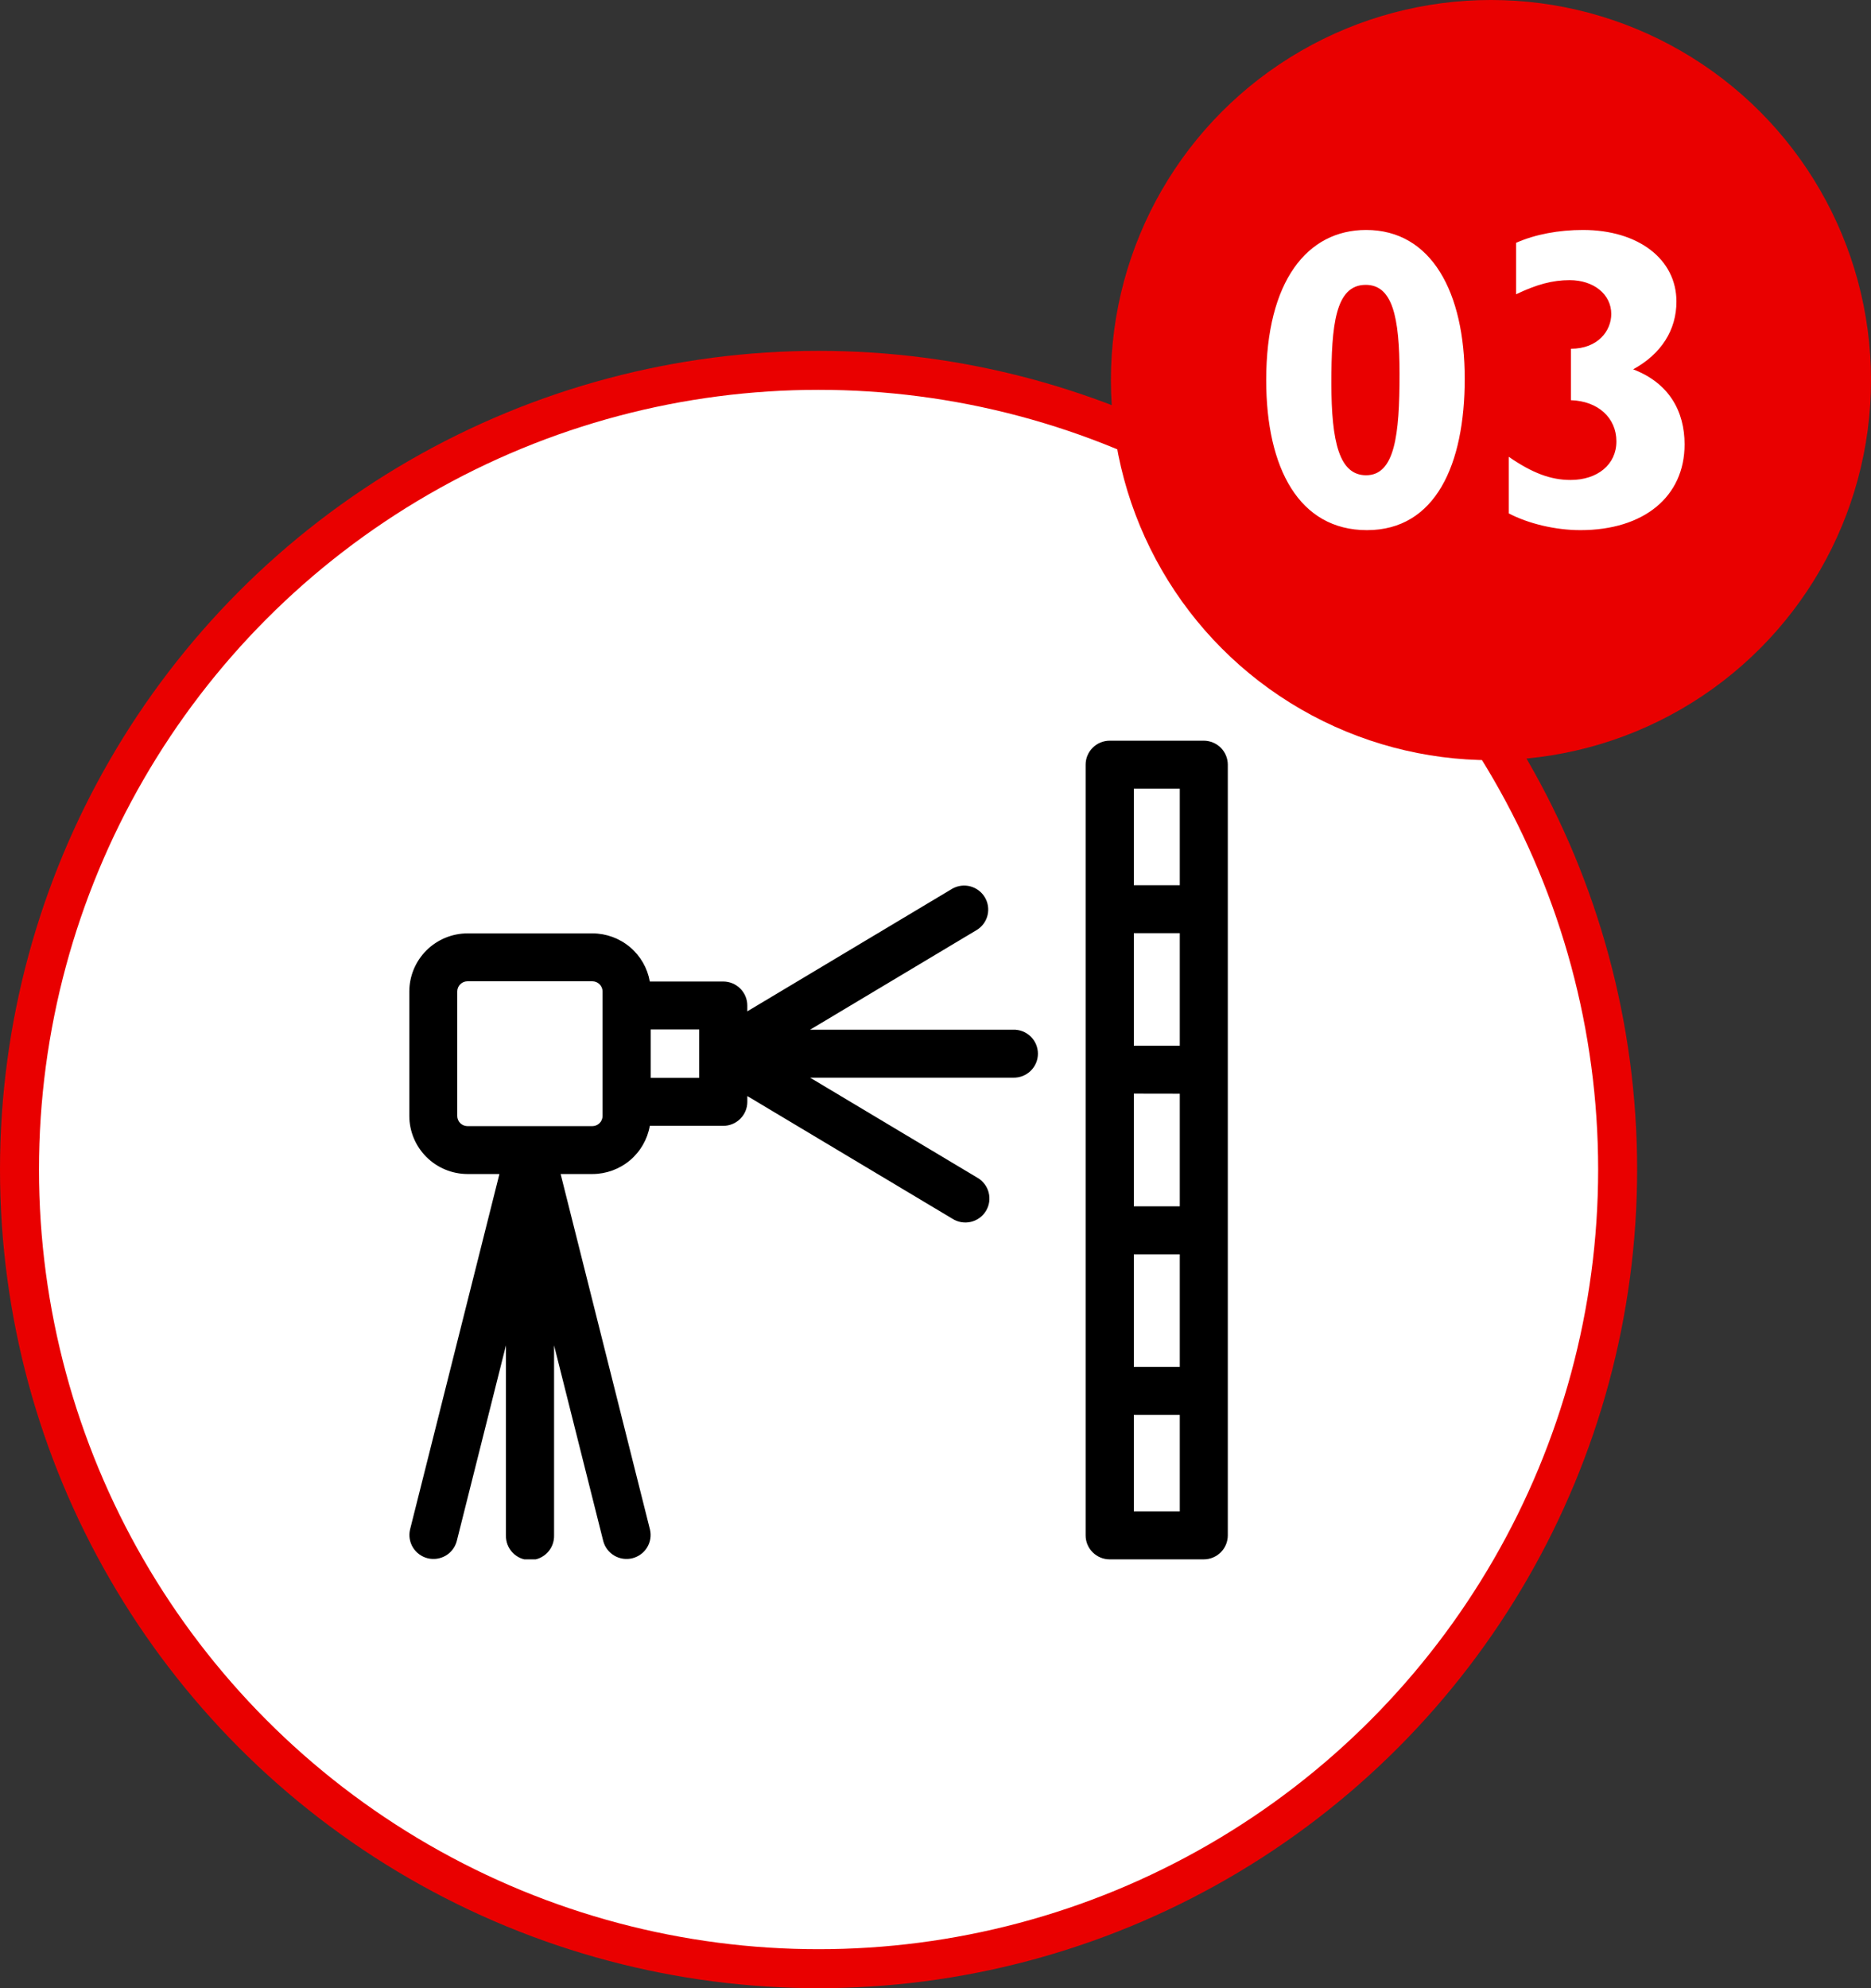
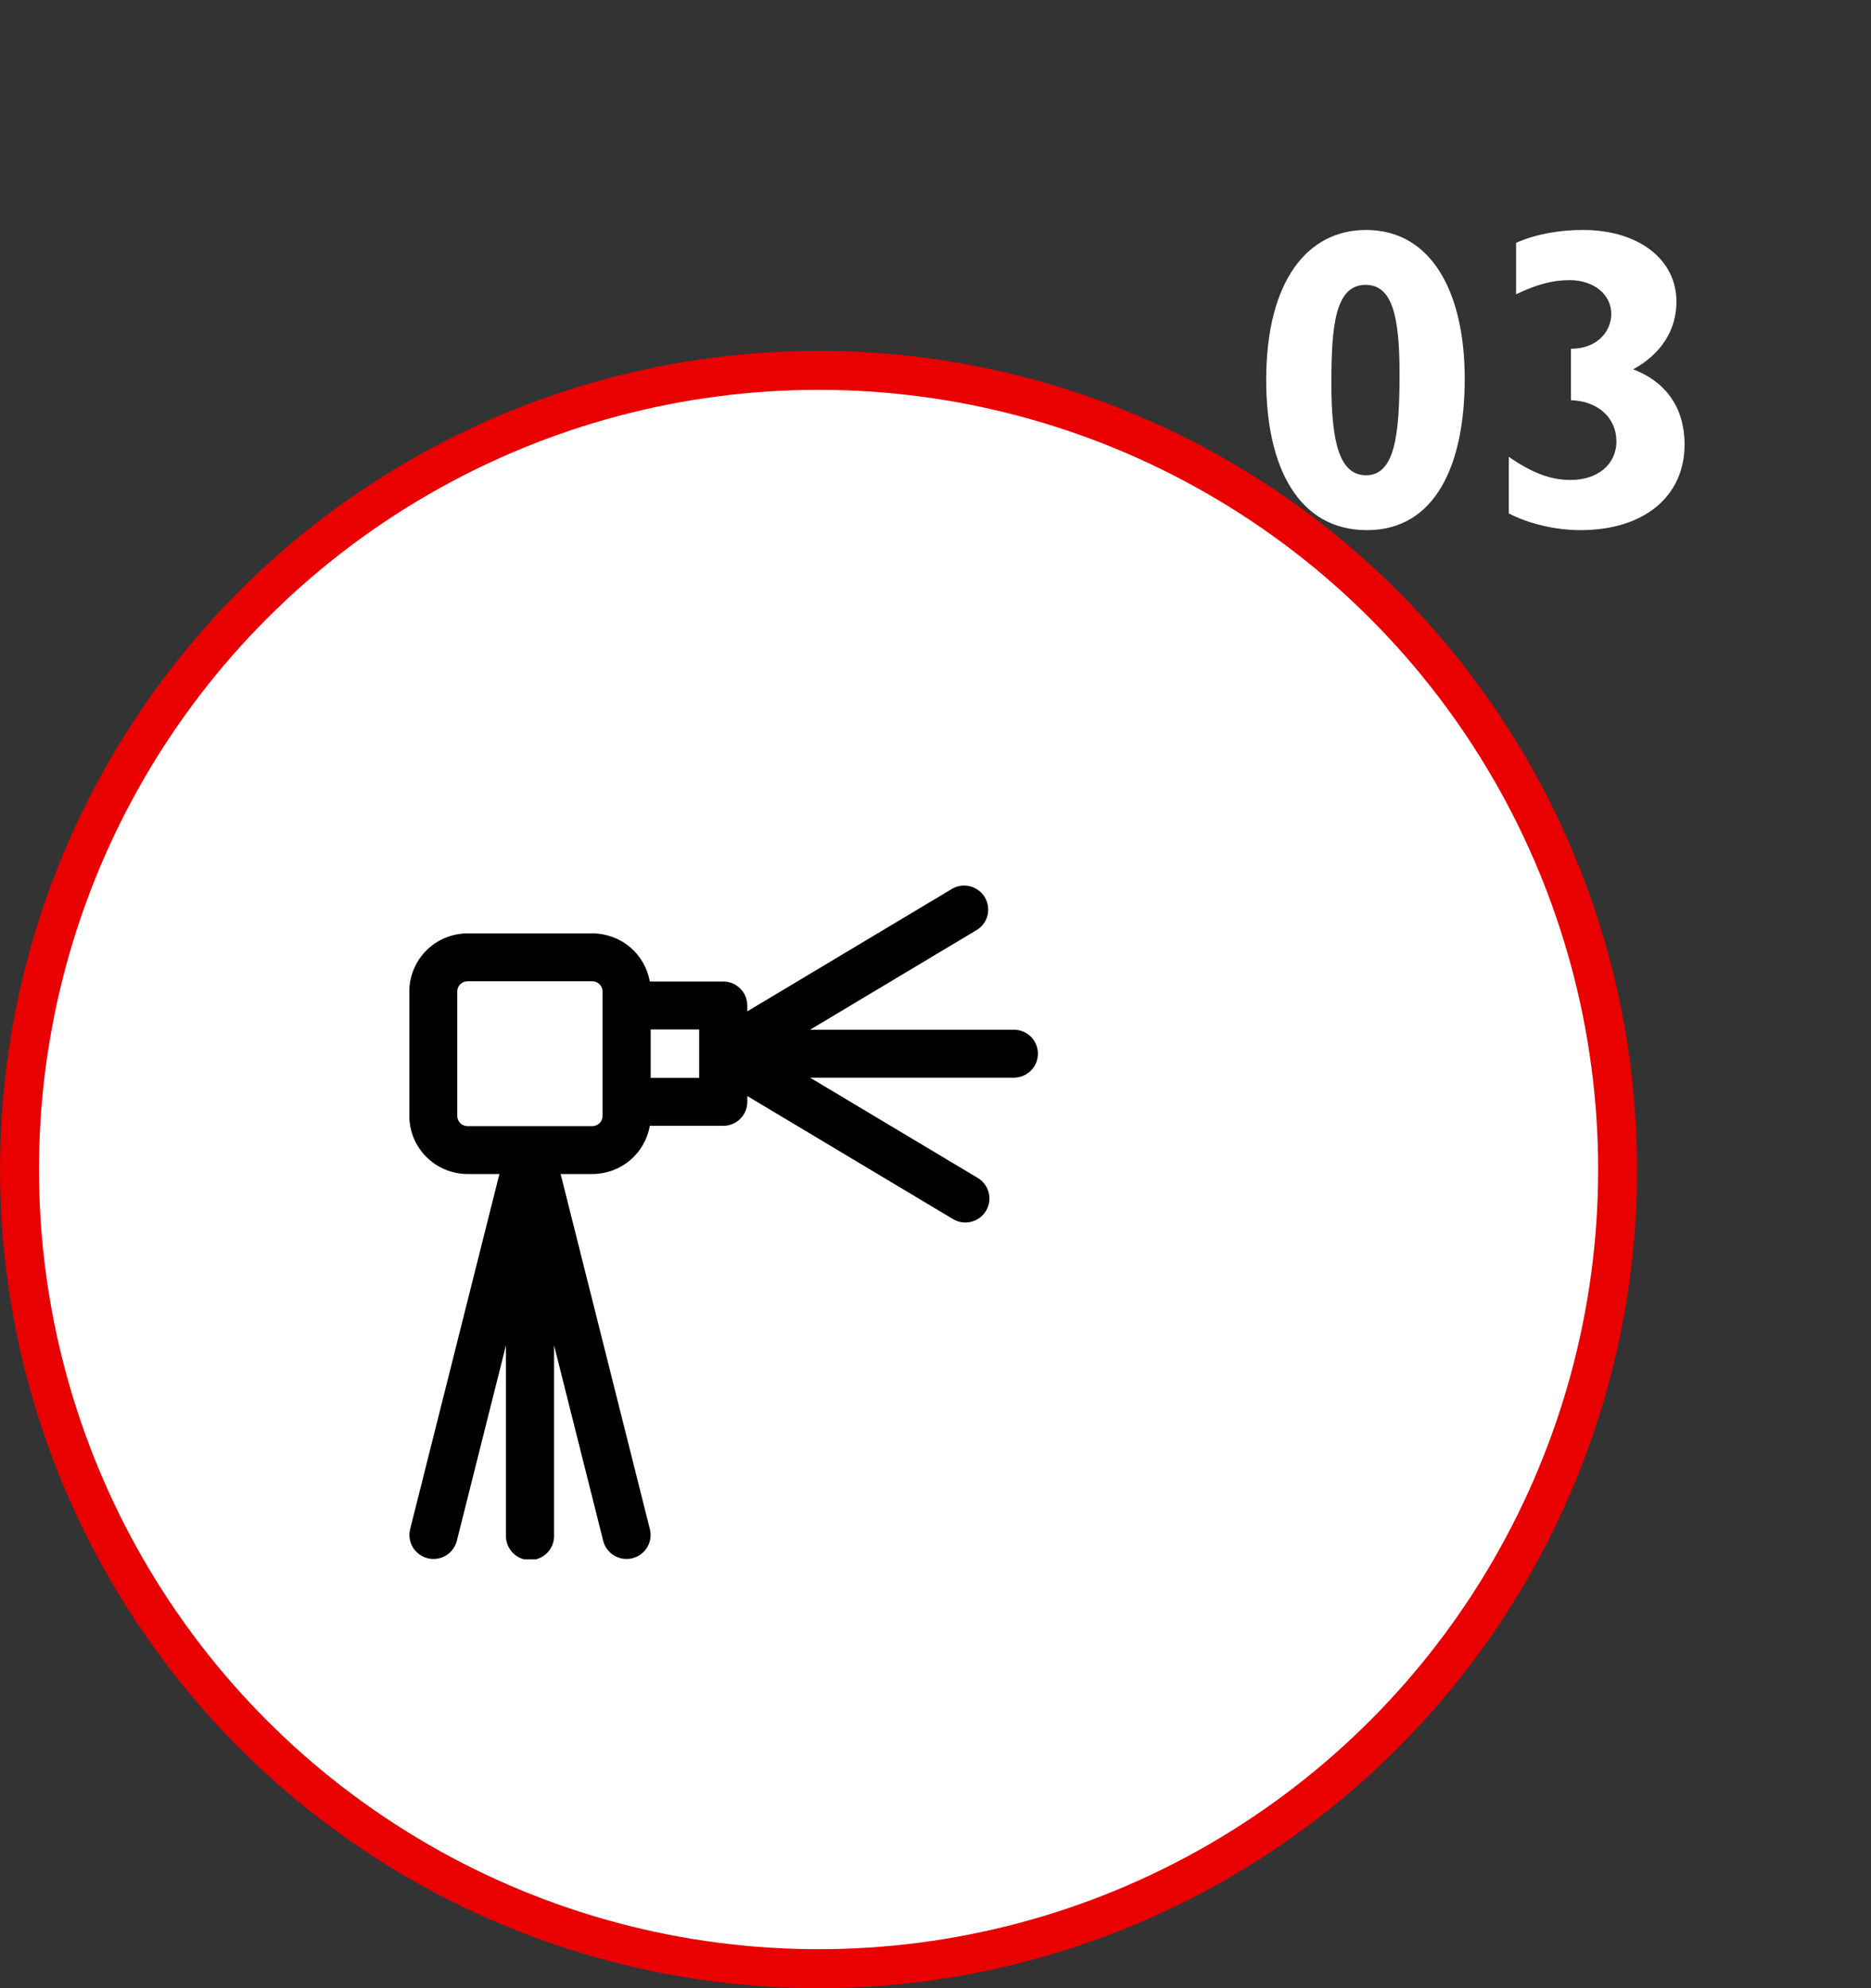
<svg xmlns="http://www.w3.org/2000/svg" width="96" height="102" viewBox="0 0 96 102" fill="none">
  <rect x="0" y="0" width="96" height="102" fill="#333333" stroke="none" />
  <circle cx="42" cy="60" r="41" fill="white" stroke="#E90000" stroke-width="2" />
-   <circle cx="76.5" cy="19.5" r="19.5" fill="#E90000" />
  <path d="M75.154 19.432C75.154 15.01 73.46 11.798 70.094 11.798C67.08 11.798 64.968 14.416 64.968 19.498C64.968 24.03 66.662 27.198 70.138 27.198C73.658 27.198 75.154 23.832 75.154 19.432ZM71.81 19.19C71.81 22.314 71.568 24.382 70.094 24.382C68.73 24.382 68.312 22.71 68.312 19.652C68.312 16.704 68.51 14.614 70.072 14.614C71.436 14.614 71.81 16.22 71.81 19.19ZM80.605 20.532C81.991 20.576 82.937 21.434 82.937 22.644C82.937 23.832 81.969 24.624 80.583 24.624C79.571 24.624 78.625 24.272 77.415 23.436V26.34C78.427 26.868 79.813 27.198 81.089 27.198C84.345 27.198 86.435 25.482 86.435 22.798C86.435 21.104 85.643 19.652 83.795 18.948C85.247 18.156 86.017 16.924 86.017 15.472C86.017 13.294 84.059 11.798 81.221 11.798C79.989 11.798 78.779 12.018 77.789 12.458V15.098C78.845 14.592 79.659 14.372 80.539 14.372C81.771 14.372 82.673 15.098 82.673 16.11C82.673 16.968 81.991 17.892 80.605 17.892V20.532Z" fill="white" />
  <g clip-path="url(#clip0_1675_1091)">
    <path d="M51.983 52.827H41.566L50.139 47.698C50.409 47.525 50.6 47.254 50.673 46.943C50.745 46.632 50.694 46.304 50.529 46.031C50.364 45.757 50.099 45.557 49.789 45.474C49.48 45.392 49.15 45.432 48.87 45.588L38.344 51.885V51.586C38.344 51.26 38.214 50.947 37.982 50.716C37.751 50.485 37.436 50.355 37.109 50.355H33.342C33.22 49.665 32.859 49.039 32.322 48.588C31.784 48.136 31.105 47.888 30.402 47.885H23.997C23.203 47.885 22.442 48.199 21.88 48.758C21.319 49.317 21.003 50.075 21.002 50.866V57.251C21.003 58.041 21.318 58.798 21.879 59.357C22.439 59.916 23.199 60.23 23.991 60.231H25.625L21.039 78.471C20.966 78.785 21.019 79.116 21.188 79.391C21.357 79.666 21.627 79.864 21.941 79.943C22.255 80.021 22.587 79.974 22.867 79.811C23.146 79.647 23.349 79.381 23.434 79.07L25.96 69.021V78.769C25.955 78.934 25.984 79.098 26.044 79.251C26.103 79.405 26.194 79.545 26.309 79.663C26.424 79.781 26.561 79.875 26.713 79.939C26.866 80.003 27.029 80.036 27.194 80.036C27.36 80.036 27.523 80.003 27.675 79.939C27.827 79.875 27.965 79.781 28.08 79.663C28.195 79.545 28.285 79.405 28.345 79.251C28.405 79.098 28.433 78.934 28.429 78.769V69.021L30.955 79.07C31.039 79.381 31.243 79.647 31.522 79.811C31.801 79.974 32.133 80.021 32.447 79.943C32.761 79.864 33.032 79.666 33.201 79.391C33.37 79.116 33.423 78.785 33.35 78.471L28.766 60.231H30.396C31.101 60.23 31.782 59.982 32.321 59.53C32.859 59.077 33.221 58.45 33.342 57.759H37.11C37.438 57.759 37.752 57.629 37.983 57.398C38.215 57.167 38.345 56.854 38.345 56.528V56.231L48.87 62.526C49.009 62.614 49.164 62.674 49.327 62.701C49.489 62.728 49.656 62.723 49.816 62.685C49.977 62.648 50.128 62.578 50.261 62.481C50.394 62.384 50.506 62.262 50.591 62.121C50.676 61.98 50.731 61.824 50.755 61.661C50.778 61.498 50.768 61.333 50.726 61.174C50.684 61.015 50.611 60.866 50.51 60.736C50.41 60.606 50.284 60.497 50.141 60.416L41.566 55.288H51.984C52.149 55.292 52.314 55.264 52.468 55.204C52.622 55.145 52.762 55.055 52.881 54.94C52.999 54.825 53.093 54.688 53.158 54.536C53.222 54.385 53.255 54.222 53.255 54.057C53.255 53.892 53.222 53.729 53.158 53.578C53.093 53.426 52.999 53.289 52.881 53.174C52.762 53.059 52.622 52.969 52.468 52.91C52.314 52.85 52.149 52.822 51.984 52.827H51.983ZM30.917 57.251C30.917 57.39 30.862 57.523 30.763 57.621C30.665 57.719 30.531 57.774 30.392 57.774H23.987C23.848 57.774 23.714 57.719 23.616 57.621C23.517 57.523 23.462 57.39 23.462 57.251V50.866C23.462 50.727 23.517 50.594 23.616 50.496C23.714 50.398 23.848 50.343 23.987 50.343H30.392C30.531 50.343 30.665 50.398 30.763 50.496C30.862 50.594 30.917 50.727 30.917 50.866V57.251ZM35.875 55.298H33.386V52.816H35.875V55.298Z" fill="black" />
-     <path d="M61.768 38H56.938C56.61 38 56.296 38.13 56.065 38.361C55.833 38.591 55.703 38.904 55.703 39.231V78.769C55.703 79.096 55.833 79.409 56.065 79.639C56.296 79.87 56.61 80 56.938 80H61.768C62.094 79.999 62.407 79.868 62.638 79.638C62.868 79.407 62.998 79.095 62.998 78.769V39.231C62.998 38.905 62.868 38.593 62.638 38.362C62.407 38.132 62.094 38.001 61.768 38V38ZM58.177 53.651V47.875H60.534V53.651H58.177ZM60.534 56.112V61.889H58.177V56.108L60.534 56.112ZM58.177 64.35H60.534V70.126H58.177V64.35ZM60.534 40.462V45.414H58.177V40.461L60.534 40.462ZM58.177 77.54V72.586H60.534V77.539L58.177 77.54Z" fill="black" />
  </g>
  <defs>
    <clipPath id="clip0_1675_1091">
      <rect width="42" height="42" fill="white" transform="translate(21 38)" />
    </clipPath>
  </defs>
</svg>